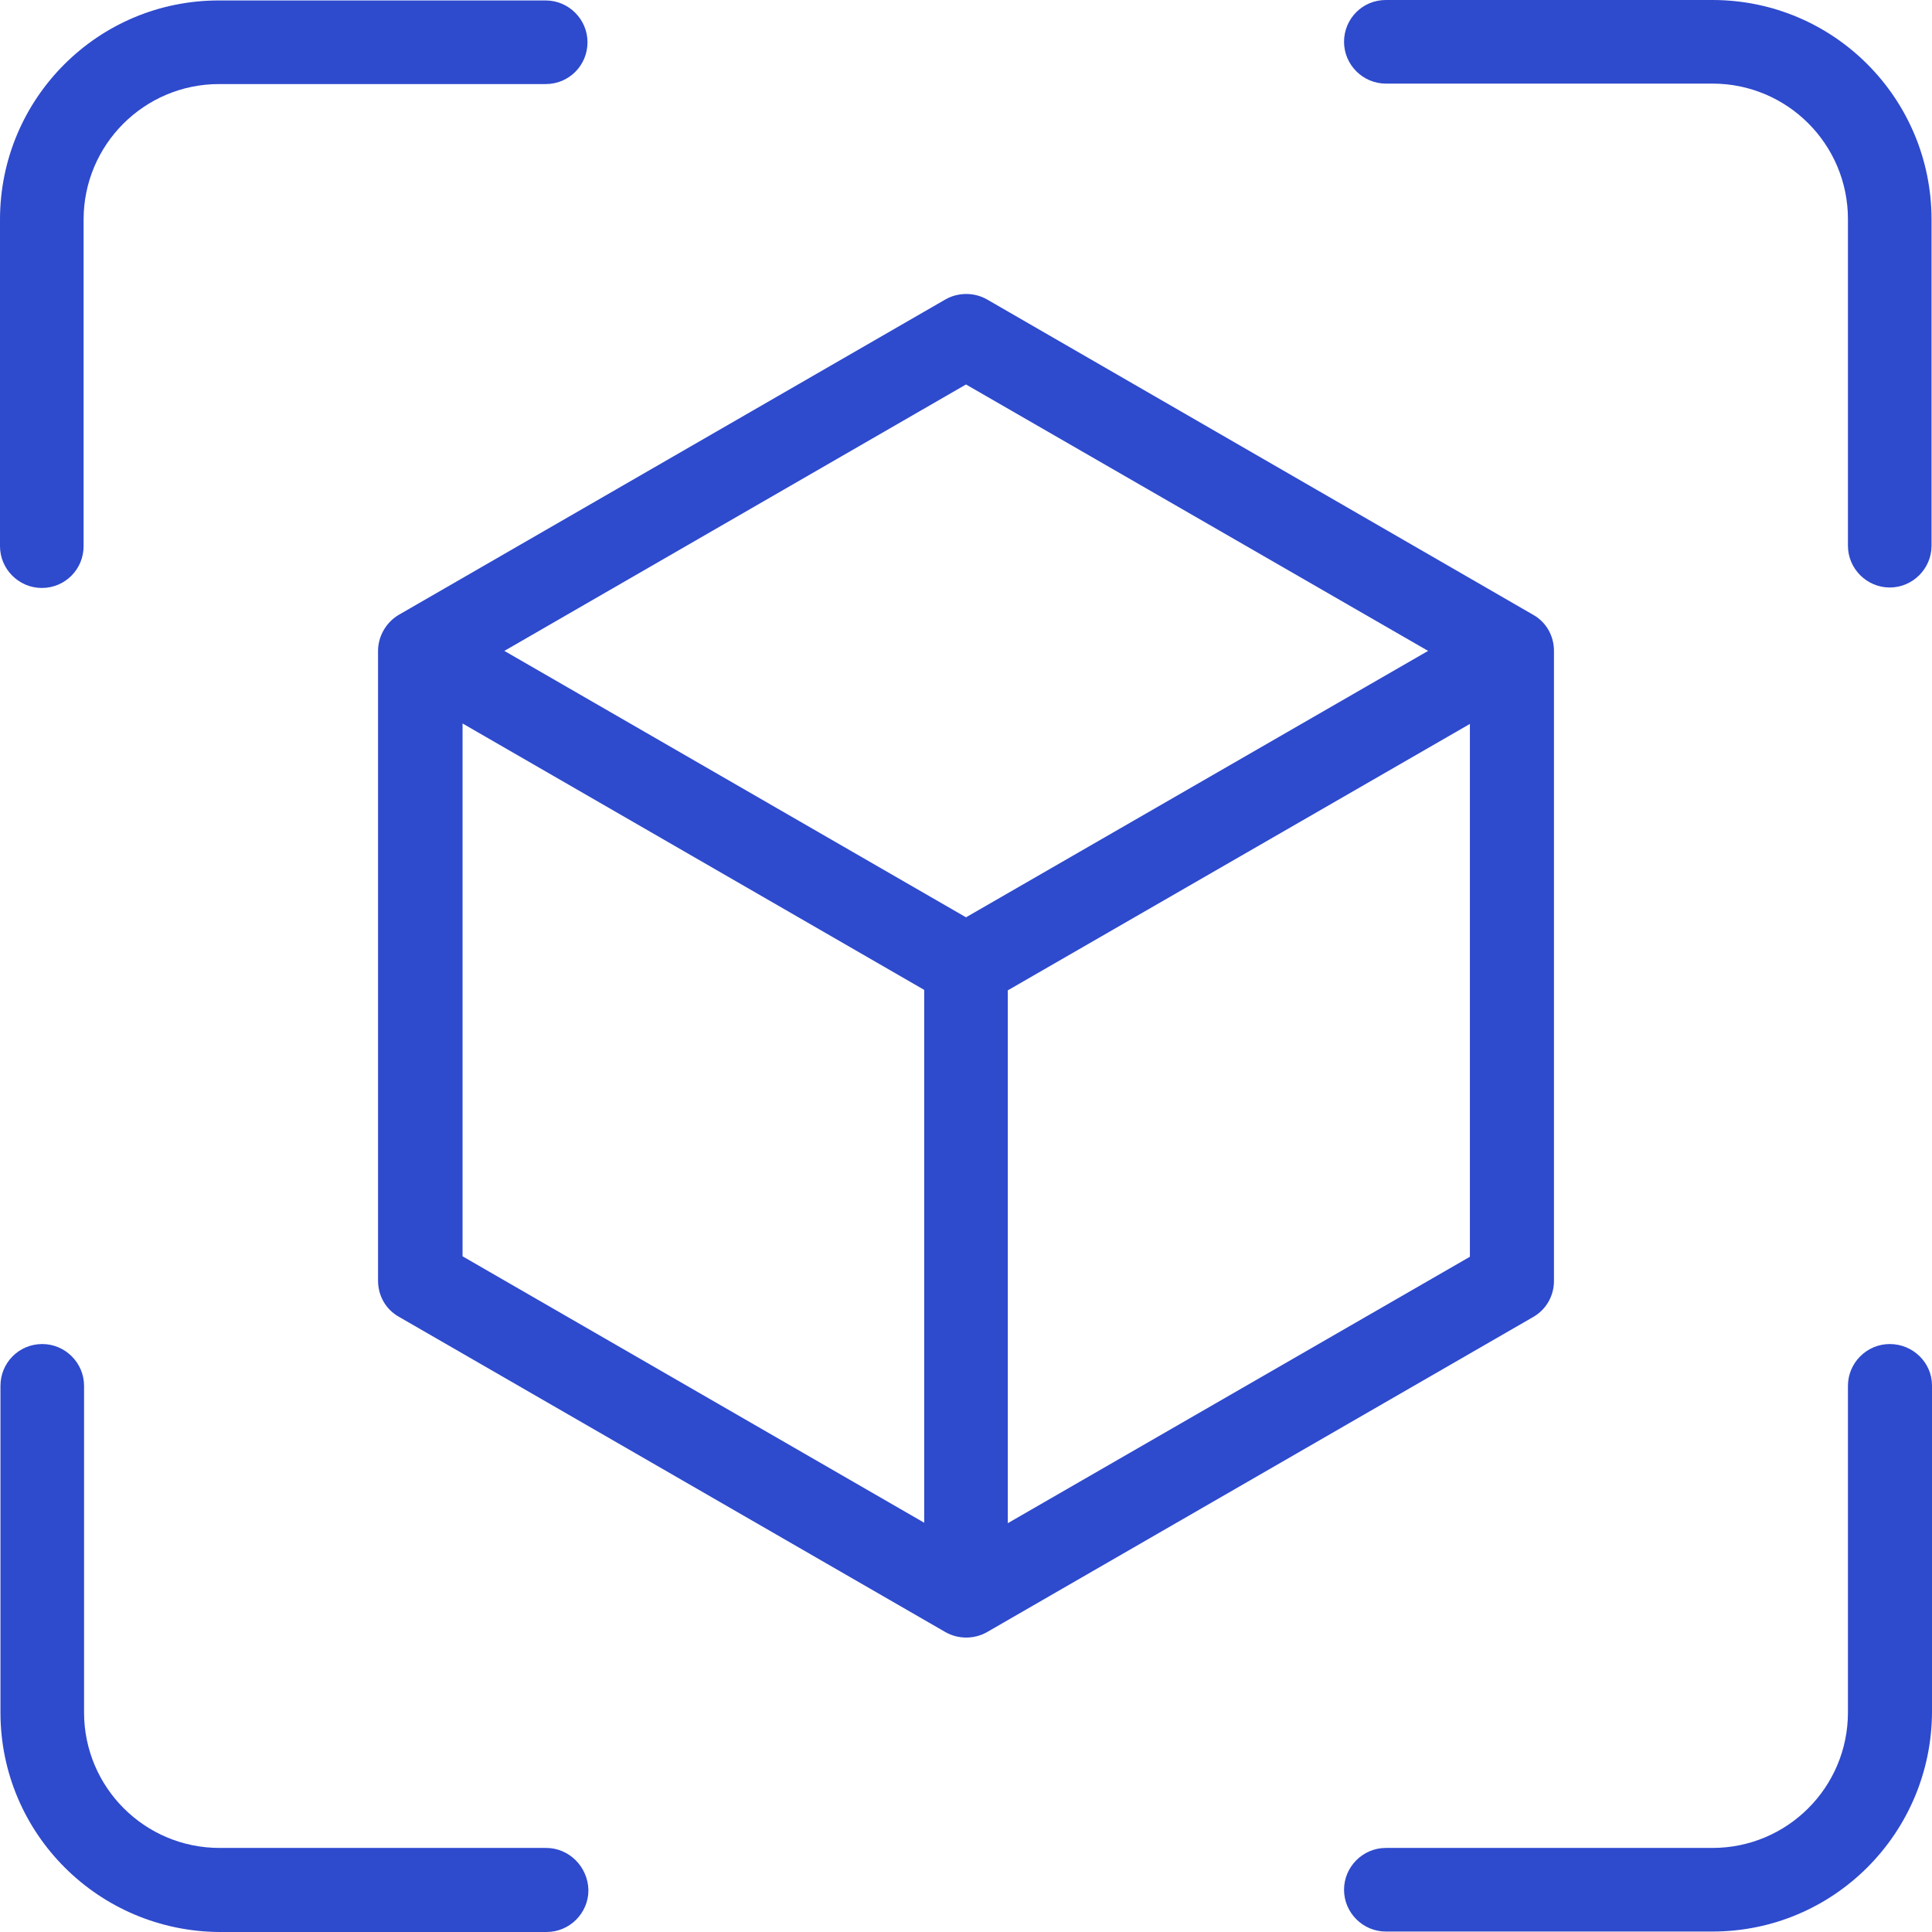
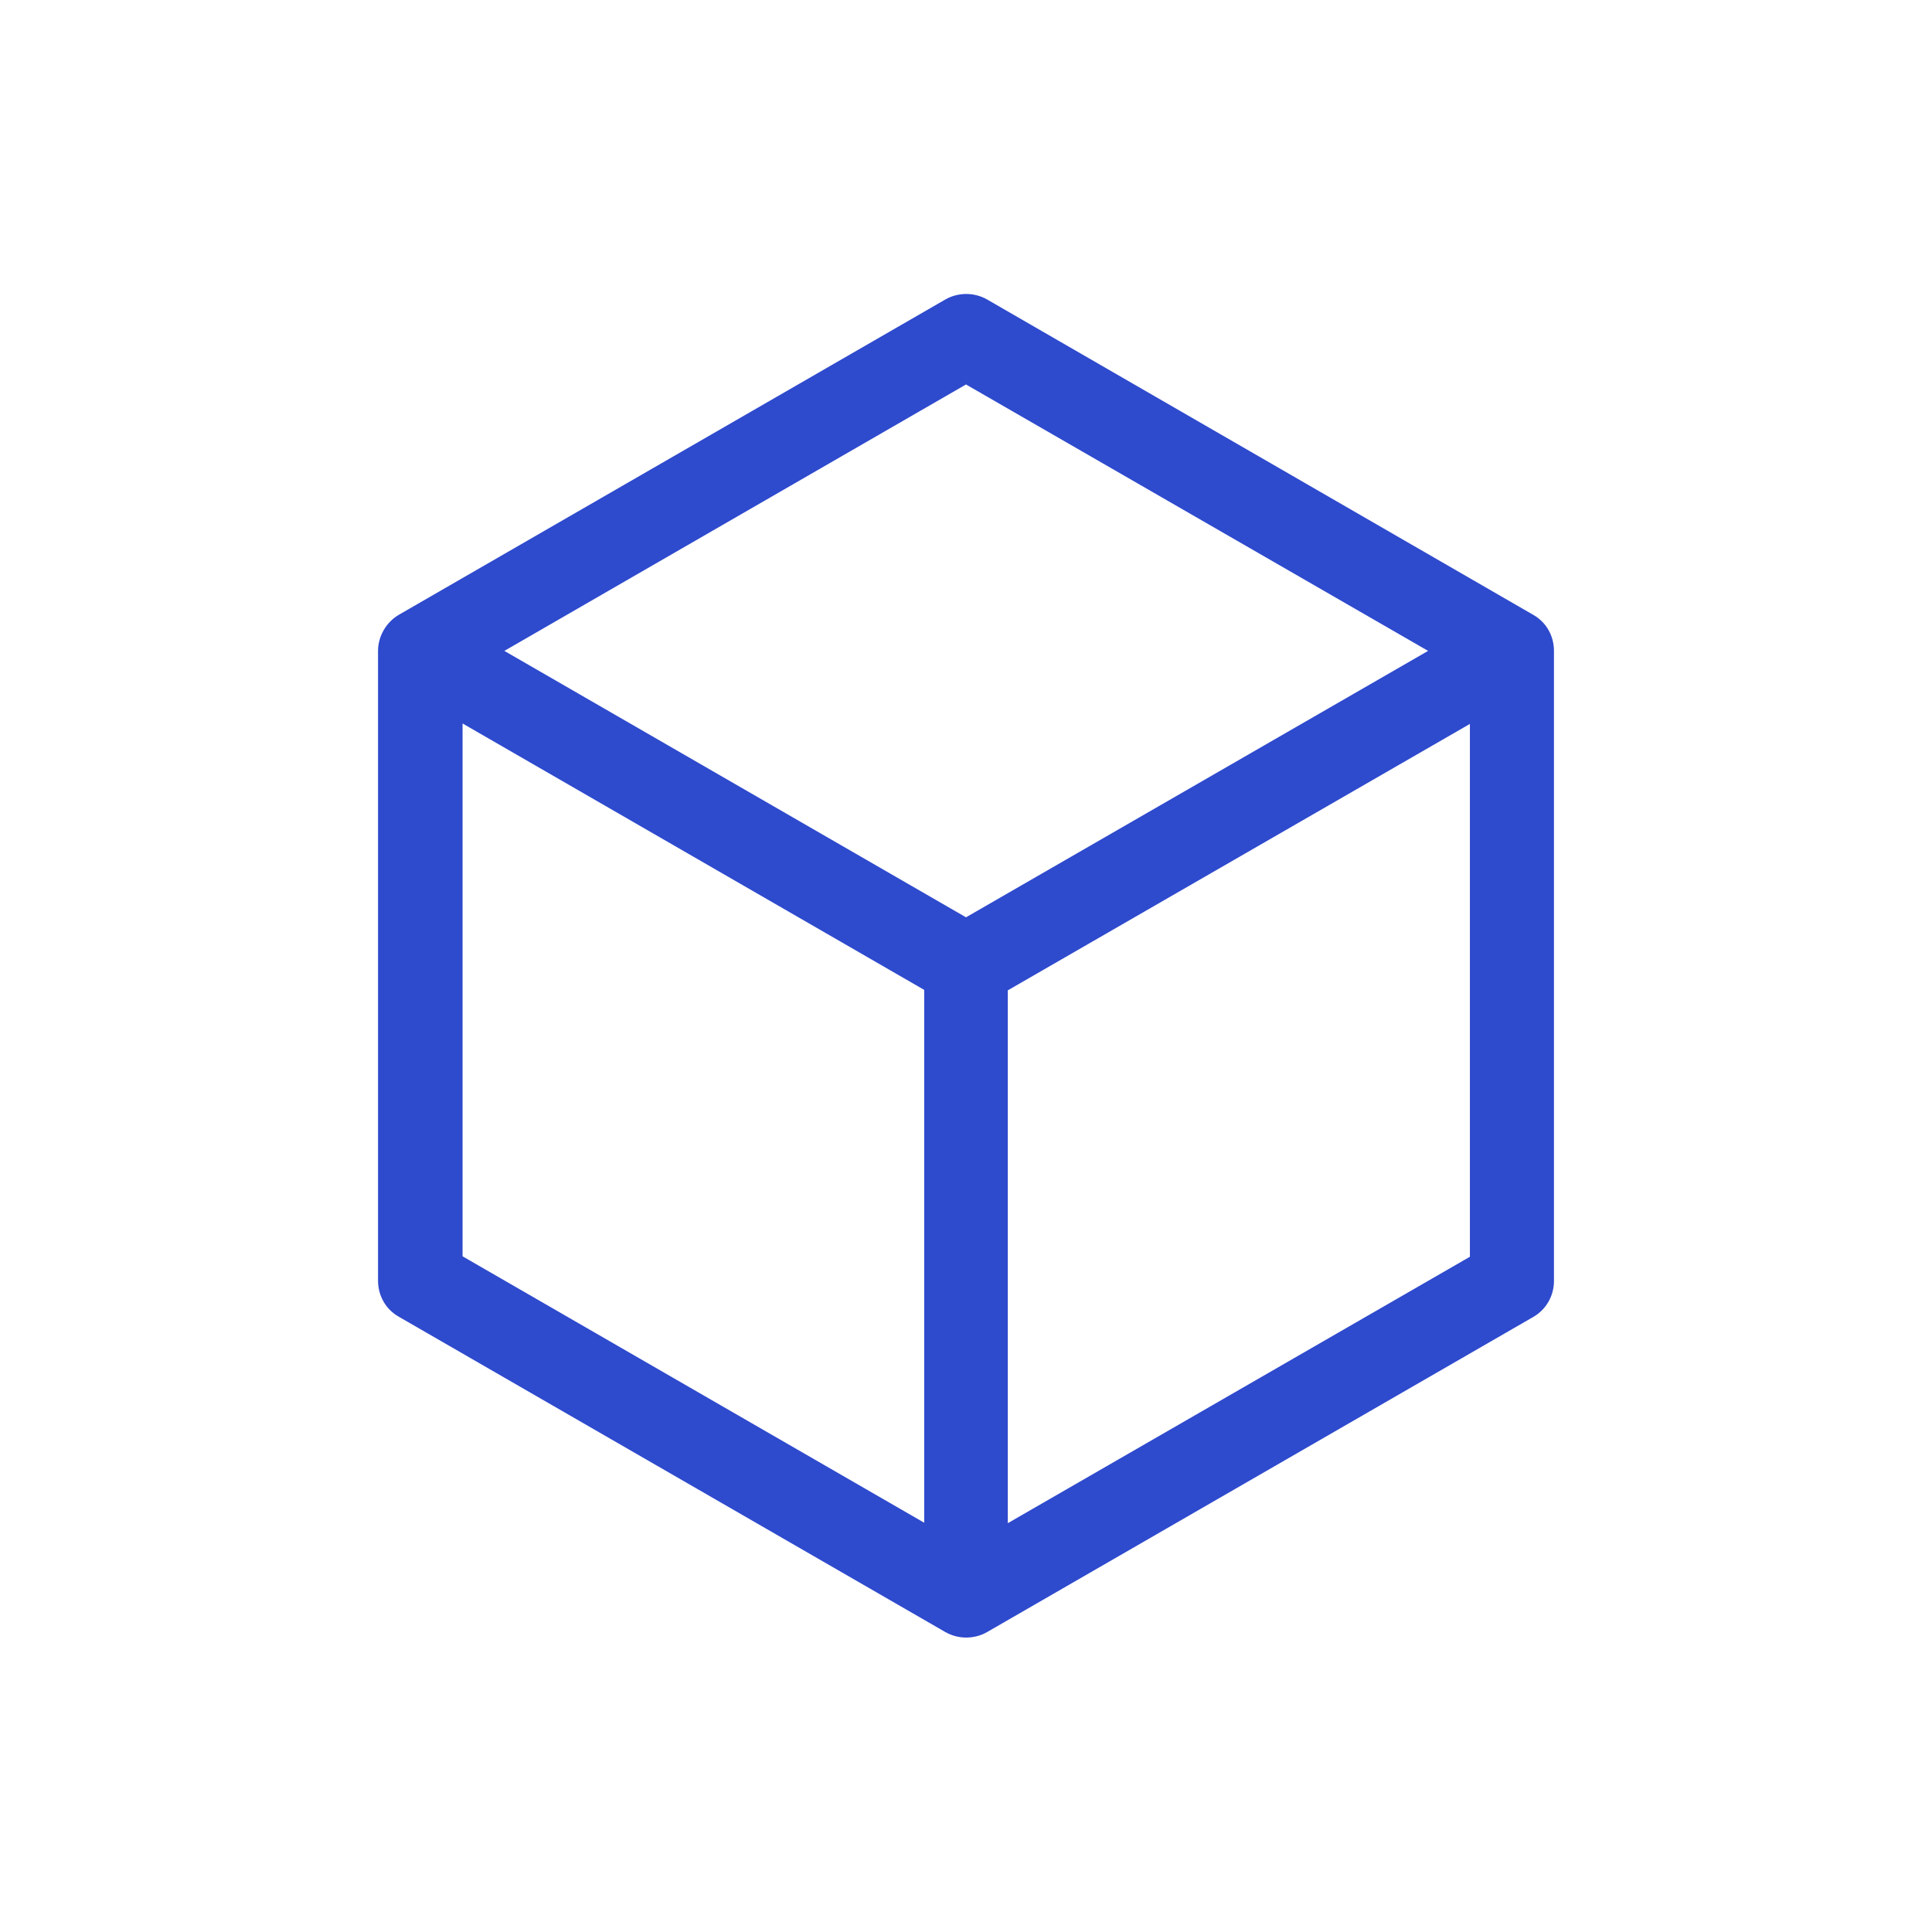
<svg xmlns="http://www.w3.org/2000/svg" version="1.1" id="Layer_1" x="0px" y="0px" viewBox="0 0 420.6 420.6" style="enable-background:new 0 0 420.6 420.6;" xml:space="preserve">
  <style type="text/css">
	.st0{fill:#2E4ACD;}
</style>
-   <path class="st0" d="M9.1,128c5.1,0,9.1-4.1,9.1-9.1V47.8c0-16.3,13.2-29.5,29.5-29.5h71.1c5.1,0,9.1-4.1,9.1-9.1  c0-5-4.1-9.1-9.1-9.1H47.8C21.4,0,0,21.4,0,47.8v71.1C0,123.9,4.1,128,9.1,128" />
-   <path class="st0" d="M372.8,0h-71.1c-5.1,0-9.1,4.1-9.1,9.1c0,5,4.1,9.1,9.1,9.1h71.1c16.3,0,29.5,13.2,29.5,29.5v71.1  c0,5,4.1,9.1,9.1,9.1c5,0,9.1-4.1,9.1-9.1V47.8C420.5,21.4,399.2,0,372.8,0" />
-   <path class="st0" d="M118.9,402.3H47.8c-16.3,0-29.5-13.2-29.5-29.5v-71.1c0-5-4.1-9.1-9.1-9.1c-5.1,0-9.1,4.1-9.1,9.1v71.1  c0,26.4,21.4,47.7,47.8,47.8h71.1c5,0,9.1-4.1,9.1-9.1C128,406.4,123.9,402.3,118.9,402.3" />
-   <path class="st0" d="M411.4,292.6c-5,0-9.1,4.1-9.1,9.1v71.1c0,16.3-13.2,29.5-29.5,29.5h-71.1c-5,0-9.1,4.1-9.1,9.1  c0,5,4.1,9.1,9.1,9.1h71.1c26.4,0,47.7-21.4,47.8-47.8v-71.1C420.6,296.7,416.5,292.6,411.4,292.6" />
  <path class="st0" d="M338.3,278.9V141.7c0-3.3-1.7-6.3-4.6-7.9L214.9,65.2c-2.8-1.6-6.3-1.6-9.1,0L86.9,133.8  c-2.8,1.6-4.6,4.7-4.6,7.9v137.1c0,3.3,1.7,6.3,4.6,7.9l118.9,68.6c2.8,1.6,6.3,1.6,9.1,0l118.9-68.6  C336.6,285.1,338.3,282.1,338.3,278.9 M210.3,83.7l100.6,58l-100.6,58l-100.5-58L210.3,83.7z M100.7,157.5l100.5,58v116l-100.5-58  V157.5z M219.4,331.6v-116l100.6-58v116L219.4,331.6z" />
</svg>